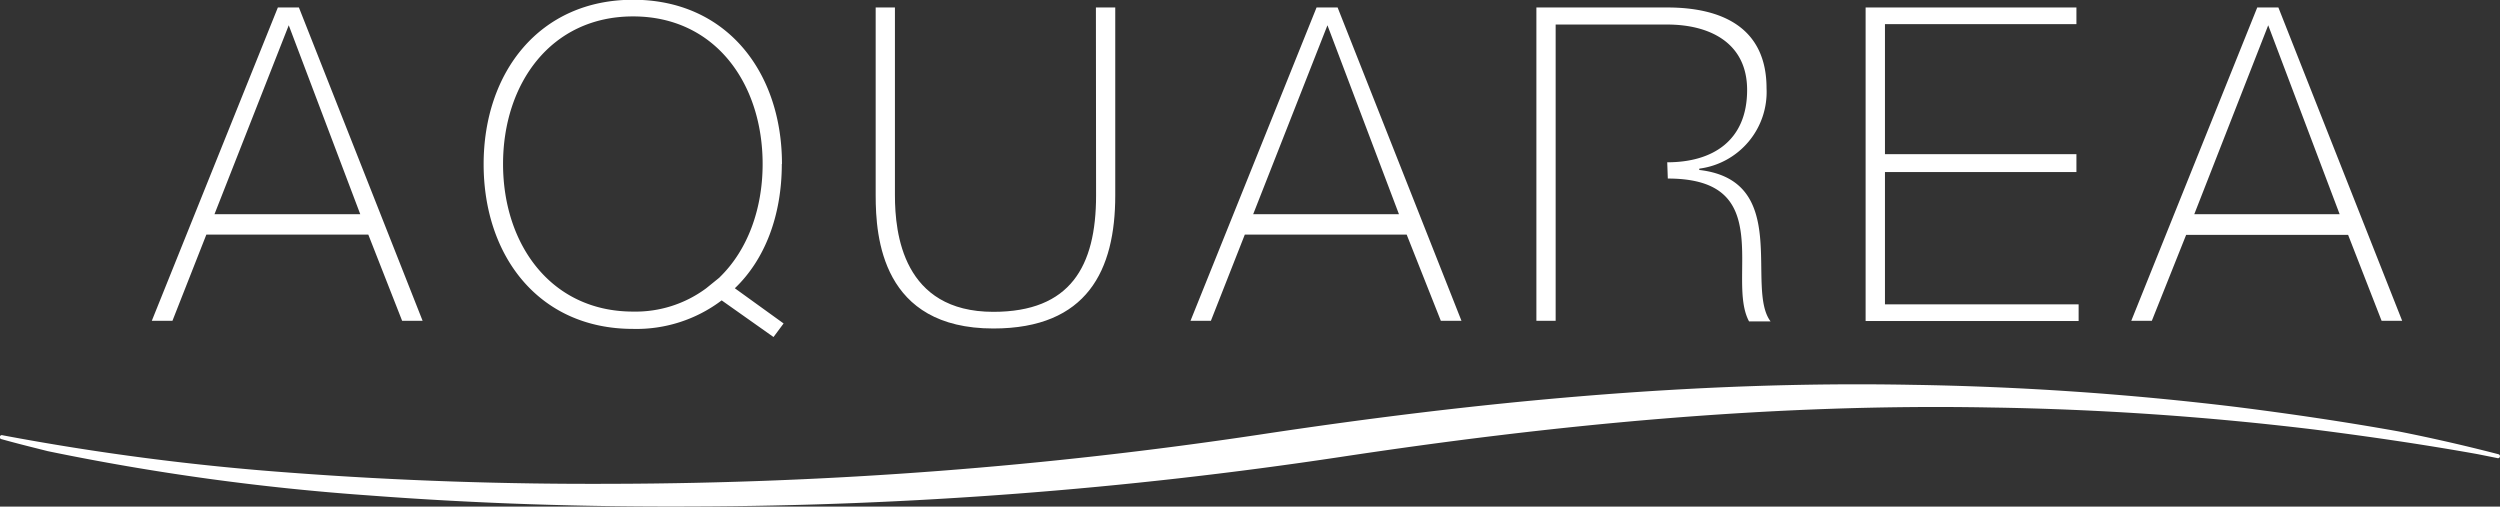
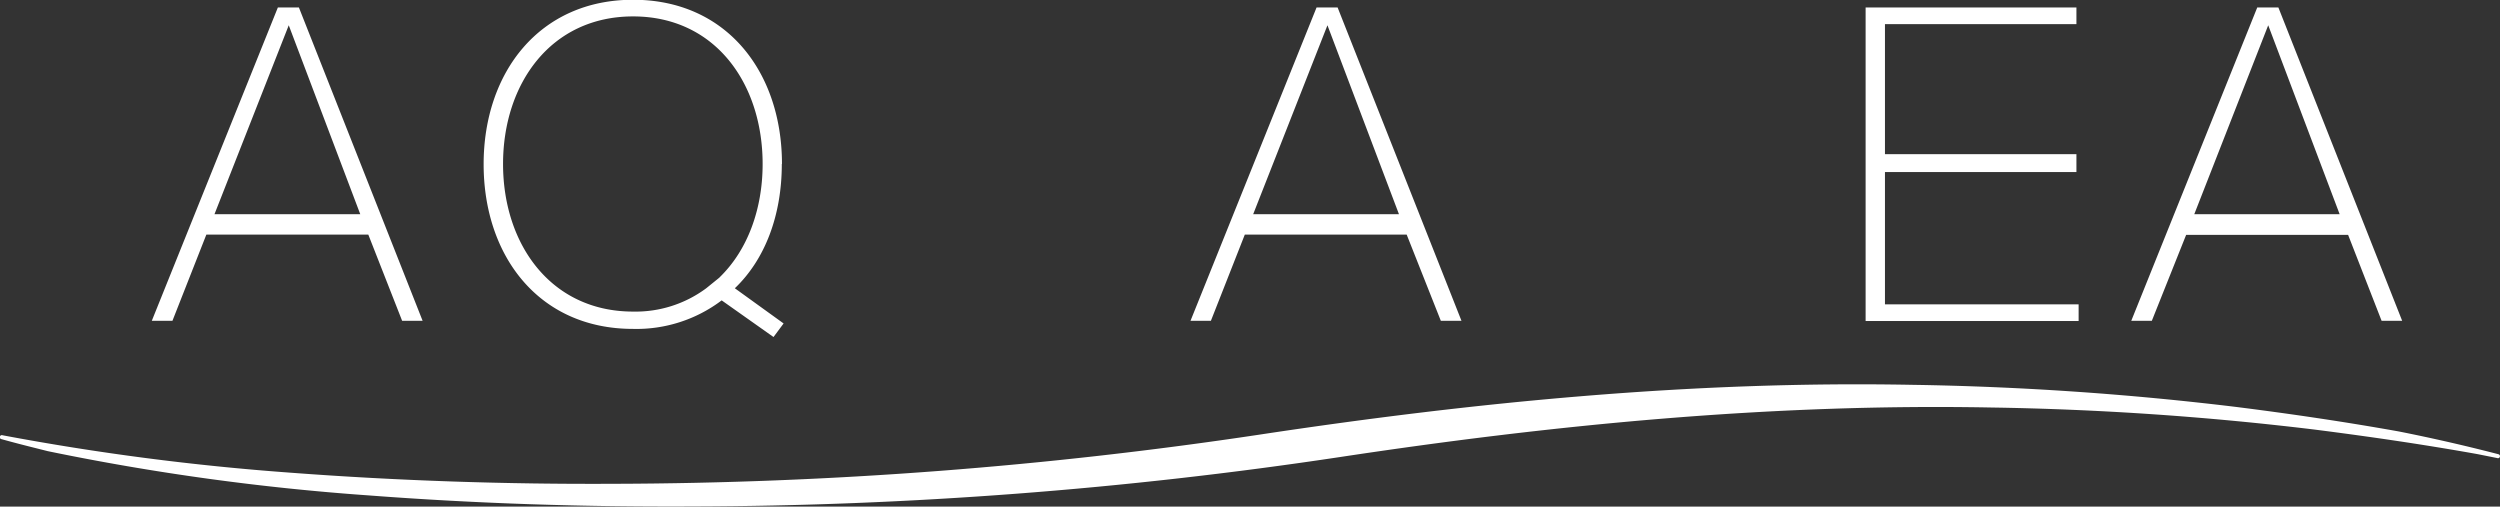
<svg xmlns="http://www.w3.org/2000/svg" id="Ebene_1" data-name="Ebene 1" width="307.62" height="62.34" viewBox="0 0 307.62 62.34">
  <rect x="0" y="0" width="307.62" height="62.34" fill="#333333" stroke="none" />
  <defs>
    <style>
      .cls-1 {
        fill: #fff;
      }
    </style>
  </defs>
  <title>Aquarea_Logo</title>
  <path class="cls-1" d="M327.31,68.9l-2.45-.49h0c-6.59-1.18-13.23-2.15-19.88-3a379.13,379.13,0,0,0-40.14-2.74c-26.84-.5-53.66,2.11-80.1,6.12a544.48,544.48,0,0,1-79.46,6.06c-13.3.07-26.62-.35-39.89-1.36a298.92,298.92,0,0,1-39.53-5.45c-1.21-.31-3.57-.88-5.66-1.47a.25.25,0,1,1,.12-.48A314.23,314.23,0,0,0,55.7,70.69c13.27,1,26.59,1.44,39.89,1.37A544.6,544.6,0,0,0,175.05,66c26.44-4,53.26-6.62,80.1-6.12a379.13,379.13,0,0,1,40.14,2.74c6.65.84,13.29,1.82,19.88,3q6.15,1.22,12.25,2.8a.25.25,0,1,1-.11.49" transform="translate(-20 -12.53)" />
  <path class="cls-1" d="M108.53,46.68,106.9,48a14.58,14.58,0,0,1-9,2.87c-10.1,0-16-8.27-16-18.16s5.89-18.16,16-18.16,15.94,8.27,15.94,18.16c0,5.51-1.83,10.59-5.29,13.94m7.67-13.94c0-11.3-6.8-20.21-18.32-20.21S79.51,21.44,79.51,32.74,86.32,53,97.88,53a17.37,17.37,0,0,0,10.92-3.51L115.18,54l1.24-1.67-6-4.33c3.73-3.56,5.78-9,5.78-15.29" transform="translate(-20 -12.53)" />
-   <path class="cls-1" d="M229.1,33.39v-.11a9.51,9.51,0,0,0,8.27-9.89c0-7.46-5.47-9.94-12.22-9.94h-16.1V52h2.37V34.47l0-2,0-16.92h13.73c5.19,0,9.83,2.22,9.83,8.05,0,6.22-4.21,8.9-9.83,8.9l.07,2c6.76,0,8.52,3,9,6.78s-.43,8.16,1,10.8h2.65c-1.57-2.05-.92-6.38-1.3-10.37s-1.78-7.62-7.51-8.27" transform="translate(-20 -12.53)" />
-   <path class="cls-1" d="M154.87,36.58c0,8.75-3.18,14.32-12.64,14.32-11.13,0-12.11-9.67-12.11-14.32V13.45h-2.37V36.58c0,5.13.76,16.37,14.48,16.37,11.56,0,15-7.18,15-16.37V13.45h-2.38Z" transform="translate(-20 -12.53)" />
  <path class="cls-1" d="M55.53,15.64l8.8,23.25H46.39Zm-1.34-2.19L38.68,52h2.54l4.17-10.6H65.32L69.48,52H72L56.78,13.45Z" transform="translate(-20 -12.53)" />
  <path class="cls-1" d="M183.34,15.64l8.8,23.25H174.2ZM182,13.45,166.49,52H169l4.17-10.6h19.92L197.29,52h2.54L184.59,13.45Z" transform="translate(-20 -12.53)" />
  <polygon class="cls-1" points="229.56 0.92 229.56 39.5 255.77 39.5 255.77 37.45 231.94 37.45 231.94 21.17 255.5 21.17 255.5 18.97 231.94 18.97 231.94 18.43 231.94 2.97 255.5 2.97 255.5 0.92 229.56 0.92" />
  <path class="cls-1" d="M299.1,15.64l8.79,23.25H290Zm-1.35-2.19L282.25,52h2.53L289,41.43h19.93L313.05,52h2.53L300.35,13.45Z" transform="translate(-20 -12.53)" />
</svg>